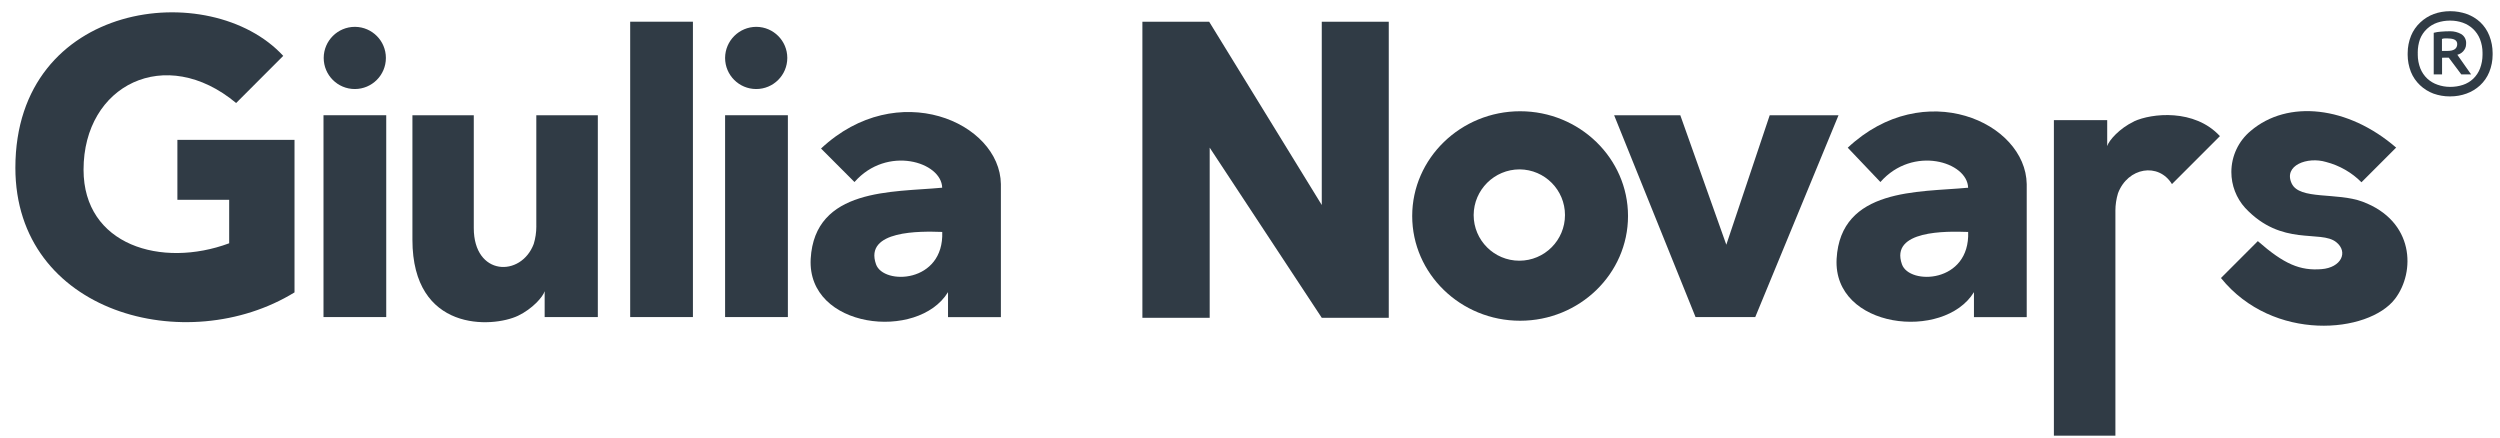
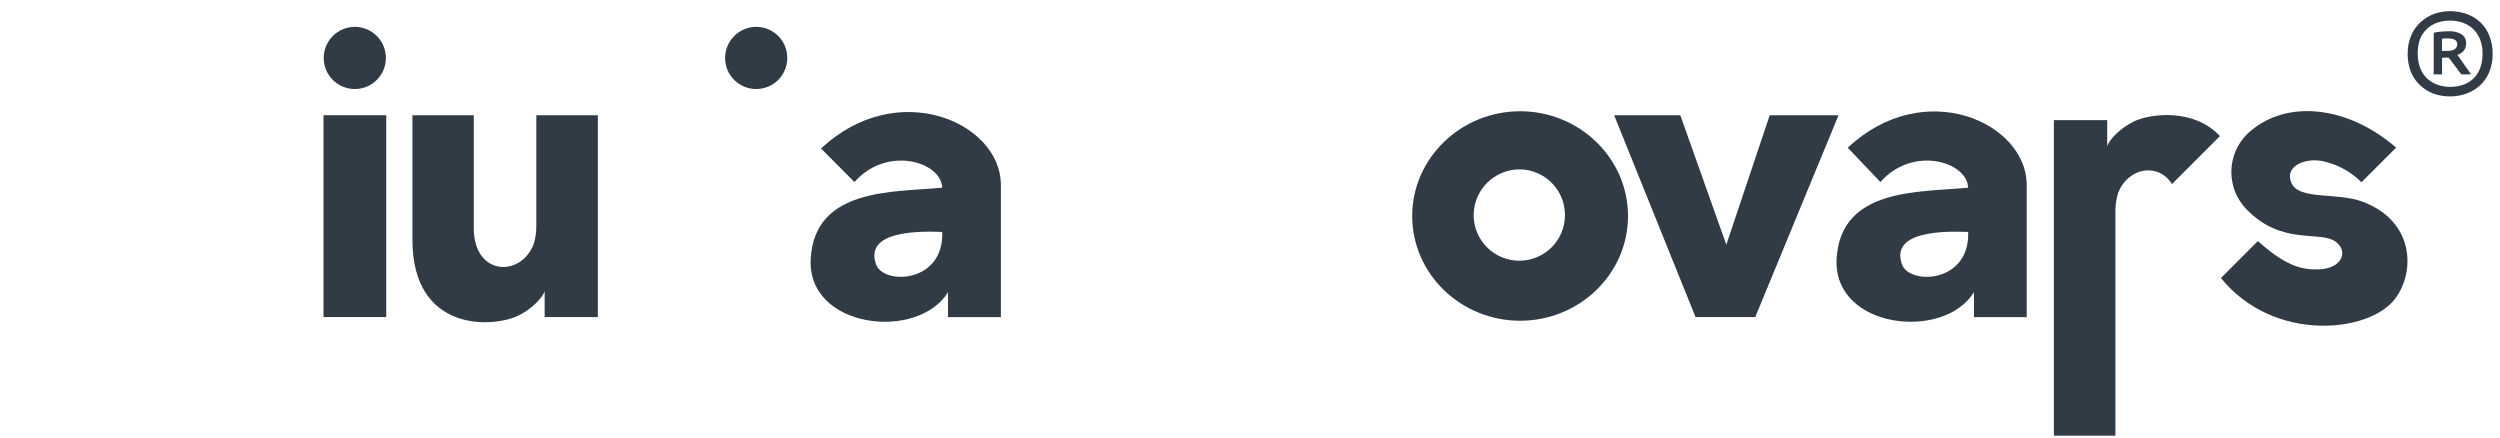
<svg xmlns="http://www.w3.org/2000/svg" width="160" height="28" viewBox="0 0 160 28" fill="none">
-   <path fill-rule="evenodd" clip-rule="evenodd" d="M18.127 3.576L15.113 6.593C10.593 2.826 5.347 5.428 5.347 10.862C5.347 15.693 10.332 17.181 14.667 15.57V12.786H11.353V8.953H18.849V18.713C11.959 22.944 0.984 20.056 0.984 10.739C0.984 0.023 13.465 -1.481 18.127 3.576Z" fill="#303B45" />
  <path fill-rule="evenodd" clip-rule="evenodd" d="M22.725 1.718C23.817 1.728 24.697 2.616 24.697 3.708C24.697 4.807 23.806 5.698 22.707 5.698C21.608 5.698 20.717 4.807 20.717 3.708C20.717 3.707 20.717 3.706 20.717 3.705C20.721 2.606 21.615 1.718 22.713 1.718C22.717 1.718 22.722 1.718 22.726 1.718H22.725Z" fill="#303B45" />
  <path d="M24.719 7.375H20.704V20.292H24.719V7.375Z" fill="#303B45" />
  <path fill-rule="evenodd" clip-rule="evenodd" d="M38.273 20.292H34.858V18.638C34.748 19.002 34.073 19.768 33.157 20.207C31.509 20.992 26.395 21.262 26.395 15.342V7.375H30.322V14.595C30.322 17.68 33.348 17.756 34.158 15.615C34.269 15.252 34.325 14.874 34.325 14.495C34.325 14.479 34.324 14.463 34.324 14.447V7.375H38.261V20.292H38.273Z" fill="#303B45" />
-   <path d="M44.347 1.389H40.332V20.292H44.347V1.389Z" fill="#303B45" />
  <path fill-rule="evenodd" clip-rule="evenodd" d="M48.415 1.718C49.507 1.728 50.387 2.616 50.387 3.708C50.387 4.807 49.496 5.698 48.397 5.698C47.297 5.698 46.406 4.807 46.406 3.708C46.406 3.707 46.406 3.706 46.406 3.705C46.413 2.606 47.307 1.718 48.406 1.718C48.409 1.718 48.413 1.718 48.415 1.718H48.415Z" fill="#303B45" />
-   <path d="M50.424 7.375H46.406V20.292H50.424V7.375Z" fill="#303B45" />
  <path fill-rule="evenodd" clip-rule="evenodd" d="M60.303 14.842C60.425 18.132 56.536 18.261 56.065 16.914C55.287 14.717 58.966 14.799 60.224 14.842H60.3H60.303ZM60.3 12.017C60.265 10.357 56.765 9.283 54.687 11.65L52.546 9.506C57.424 4.935 63.994 7.814 64.057 11.779V20.295H60.673V18.697C58.755 21.836 51.645 21.045 51.884 16.566C52.141 12.017 57.151 12.309 60.243 12.017H60.303H60.3Z" fill="#303B45" />
  <path fill-rule="evenodd" clip-rule="evenodd" d="M125.962 14.843C126.085 18.132 122.195 18.261 121.724 16.915C120.946 14.717 124.625 14.799 125.884 14.843H125.959H125.962ZM125.959 12.018C125.925 10.357 122.424 9.283 120.346 11.65L118.256 9.453C123.134 4.882 129.647 7.817 129.71 11.782V20.295H126.333V18.697C124.415 21.836 117.305 21.046 117.543 16.566C117.797 12.018 122.811 12.31 125.903 12.018H125.962H125.959Z" fill="#303B45" />
-   <path fill-rule="evenodd" clip-rule="evenodd" d="M77.386 1.389L84.593 13.12V1.389H88.881V20.339H84.593L77.42 9.45V20.339H73.113V1.389H77.386Z" fill="#303B45" />
  <path fill-rule="evenodd" clip-rule="evenodd" d="M117.666 7.375L112.336 20.292H108.515L103.304 7.375H107.539L110.484 15.662L113.262 7.375H117.666Z" fill="#303B45" />
  <path fill-rule="evenodd" clip-rule="evenodd" d="M97.259 10.84C98.864 10.852 100.159 12.157 100.159 13.762C100.159 15.376 98.851 16.685 97.237 16.685C95.623 16.685 94.314 15.376 94.314 13.762C94.324 12.146 95.639 10.84 97.256 10.84C97.256 10.84 97.258 10.84 97.259 10.84ZM97.287 7.12C101.089 7.12 104.193 10.13 104.193 13.825C104.193 17.52 101.095 20.527 97.287 20.527C93.48 20.527 90.381 17.517 90.381 13.825C90.381 10.133 93.489 7.12 97.29 7.12H97.287Z" fill="#303B45" />
  <path fill-rule="evenodd" clip-rule="evenodd" d="M153.356 9.449C150.283 6.787 146.419 6.354 144.043 8.379C143.26 9.028 142.807 9.994 142.807 11.011C142.807 11.858 143.121 12.676 143.688 13.304C146.039 15.815 148.525 14.685 149.524 15.502C150.305 16.129 149.838 17.125 148.582 17.225C147.21 17.335 146.187 16.911 144.501 15.432L142.141 17.793C145.481 21.927 151.595 21.334 153.281 19.127C154.593 17.407 154.536 14.149 151.197 12.905C149.567 12.3 147.172 12.805 146.67 11.747C146.118 10.579 147.678 10.011 148.867 10.366C149.726 10.588 150.51 11.037 151.134 11.665L153.331 9.468L153.356 9.449Z" fill="#303B45" />
-   <path fill-rule="evenodd" clip-rule="evenodd" d="M136.563 7.78C135.649 8.216 134.971 8.982 134.861 9.35V7.689H131.449V27.883H135.386V13.537C135.386 13.523 135.385 13.505 135.385 13.49C135.385 13.111 135.442 12.733 135.552 12.369C136.18 10.703 138.151 10.386 139.005 11.782L142.075 8.712C140.452 6.948 137.699 7.243 136.572 7.77L136.563 7.78Z" fill="#303B45" />
+   <path fill-rule="evenodd" clip-rule="evenodd" d="M136.563 7.78C135.649 8.216 134.971 8.982 134.861 9.35V7.689H131.449V27.883H135.386V13.537C135.386 13.523 135.385 13.505 135.385 13.49C135.385 13.111 135.442 12.733 135.552 12.369C136.18 10.703 138.151 10.386 139.005 11.782L142.075 8.712C140.452 6.948 137.699 7.243 136.572 7.77L136.563 7.78" fill="#303B45" />
  <path d="M154.091 3.435C154.091 3.424 154.091 3.41 154.091 3.398C154.091 3.017 154.165 2.639 154.308 2.286C154.44 1.964 154.642 1.673 154.898 1.436C155.147 1.2 155.442 1.016 155.764 0.896C156.093 0.778 156.44 0.717 156.79 0.717C156.796 0.717 156.803 0.717 156.809 0.717C156.817 0.717 156.825 0.717 156.832 0.717C157.186 0.717 157.538 0.778 157.871 0.896C158.191 1.009 158.487 1.188 158.737 1.42C158.991 1.662 159.19 1.959 159.318 2.286C159.457 2.639 159.528 3.017 159.528 3.396C159.528 3.414 159.528 3.434 159.528 3.451C159.528 3.467 159.528 3.486 159.528 3.503C159.528 3.884 159.454 4.262 159.311 4.615C159.179 4.938 158.977 5.229 158.721 5.466C158.47 5.696 158.175 5.875 157.855 5.99C157.526 6.109 157.179 6.169 156.829 6.169C156.823 6.169 156.816 6.169 156.809 6.169C156.799 6.17 156.788 6.17 156.778 6.17C156.425 6.17 156.075 6.109 155.742 5.991C155.421 5.871 155.127 5.687 154.879 5.451C154.626 5.213 154.427 4.922 154.298 4.6C154.161 4.25 154.09 3.875 154.09 3.499C154.09 3.478 154.091 3.455 154.091 3.435ZM154.738 3.435C154.737 3.458 154.737 3.482 154.737 3.505C154.737 3.803 154.793 4.099 154.901 4.377C155 4.625 155.152 4.849 155.347 5.033C155.538 5.208 155.764 5.342 156.009 5.425C156.263 5.514 156.531 5.56 156.8 5.56C156.803 5.56 156.807 5.56 156.81 5.56C156.816 5.56 156.823 5.56 156.829 5.56C157.101 5.56 157.371 5.517 157.629 5.432C157.873 5.351 158.097 5.218 158.285 5.042C158.476 4.858 158.625 4.634 158.721 4.386C158.827 4.104 158.882 3.804 158.882 3.502C158.882 3.483 158.882 3.463 158.881 3.444C158.882 3.423 158.882 3.4 158.882 3.377C158.882 3.078 158.826 2.781 158.718 2.503C158.619 2.255 158.466 2.031 158.272 1.847C158.083 1.672 157.86 1.537 157.616 1.451C157.365 1.364 157.1 1.319 156.834 1.319C156.827 1.319 156.82 1.319 156.812 1.319C156.803 1.32 156.792 1.319 156.781 1.319C156.509 1.319 156.238 1.364 155.98 1.451C155.737 1.535 155.513 1.67 155.325 1.847C155.129 2.03 154.976 2.256 154.879 2.506C154.785 2.776 154.736 3.061 154.736 3.347C154.736 3.376 154.737 3.406 154.738 3.435ZM155.751 2.101C155.902 2.061 156.058 2.035 156.213 2.026C156.412 2.009 156.6 2.001 156.778 2.001C156.792 2 156.806 2 156.819 2C157.063 2 157.303 2.062 157.516 2.18C157.713 2.299 157.833 2.513 157.833 2.743C157.833 2.765 157.832 2.786 157.83 2.808C157.83 2.813 157.83 2.819 157.83 2.825C157.83 2.916 157.811 3.007 157.773 3.09C157.738 3.164 157.691 3.234 157.635 3.294C157.583 3.349 157.523 3.396 157.456 3.432C157.397 3.464 157.334 3.489 157.268 3.504L158.15 4.76H157.522L156.722 3.692L156.292 3.693V4.76H155.758V2.101H155.751ZM156.665 2.459H156.448C156.392 2.46 156.337 2.471 156.285 2.494V3.259H156.634C157.052 3.259 157.262 3.113 157.262 2.82C157.262 2.579 157.063 2.46 156.665 2.462V2.459Z" fill="#303B45" />
</svg>